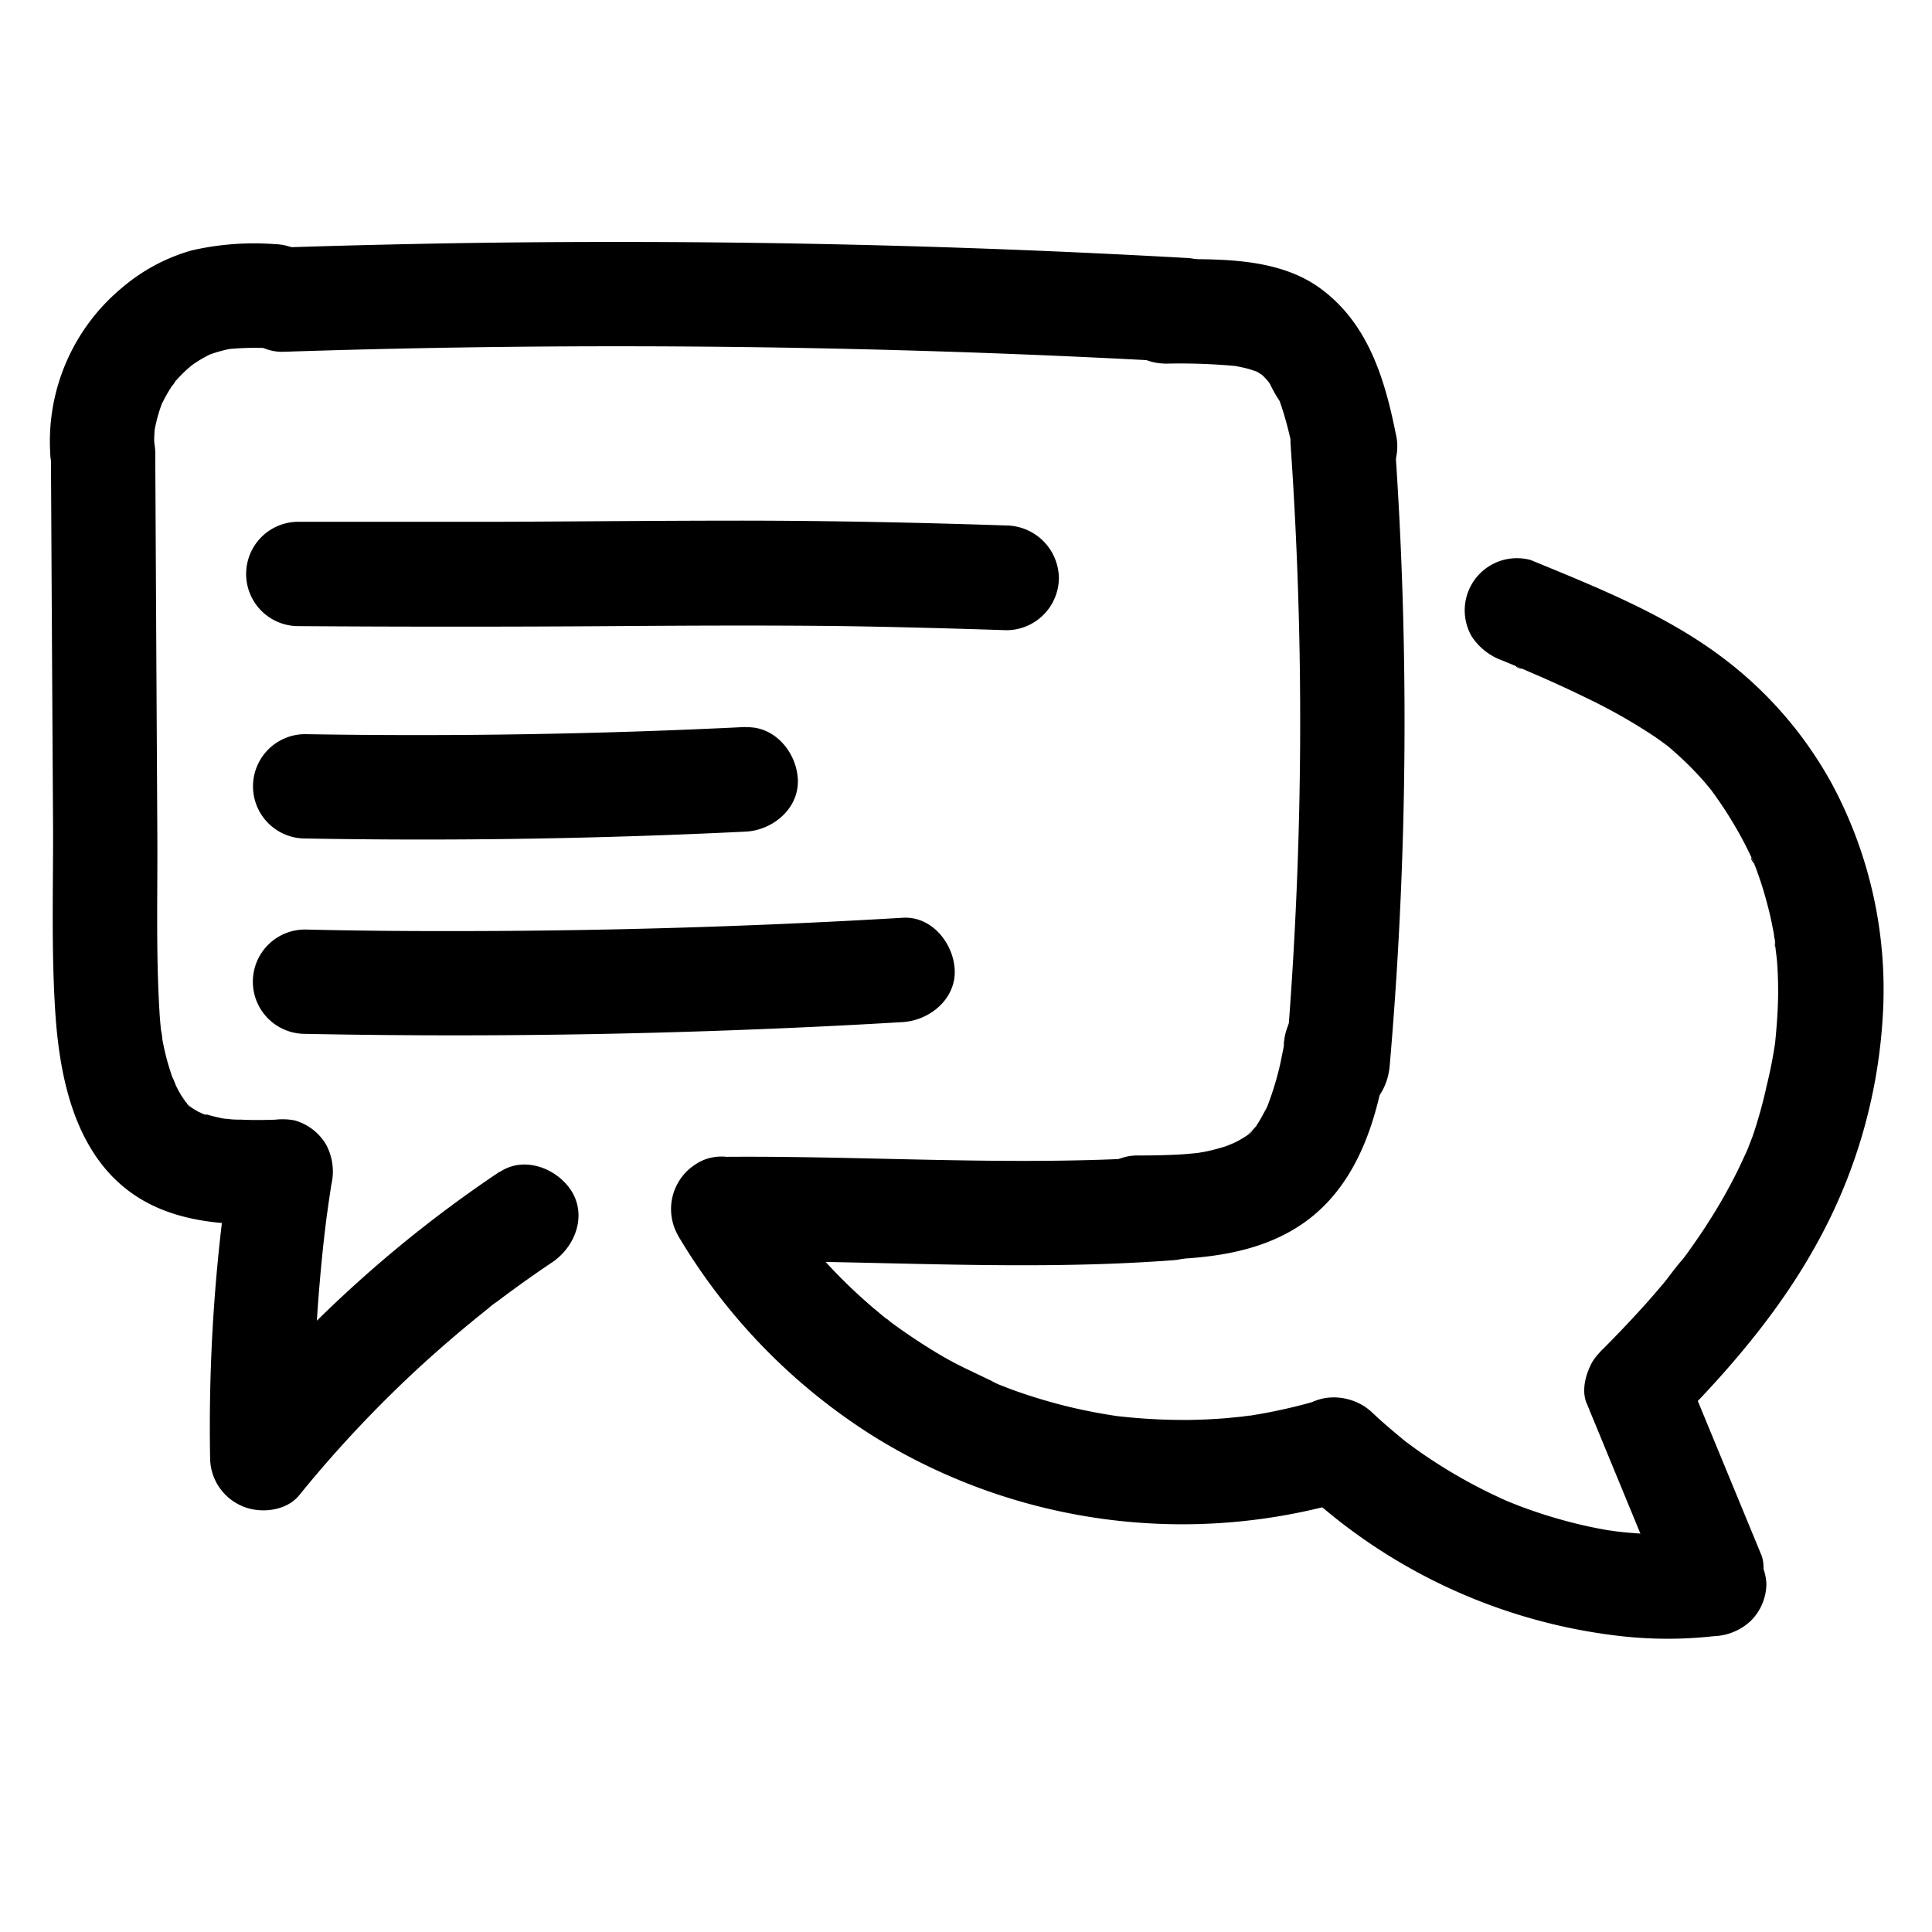
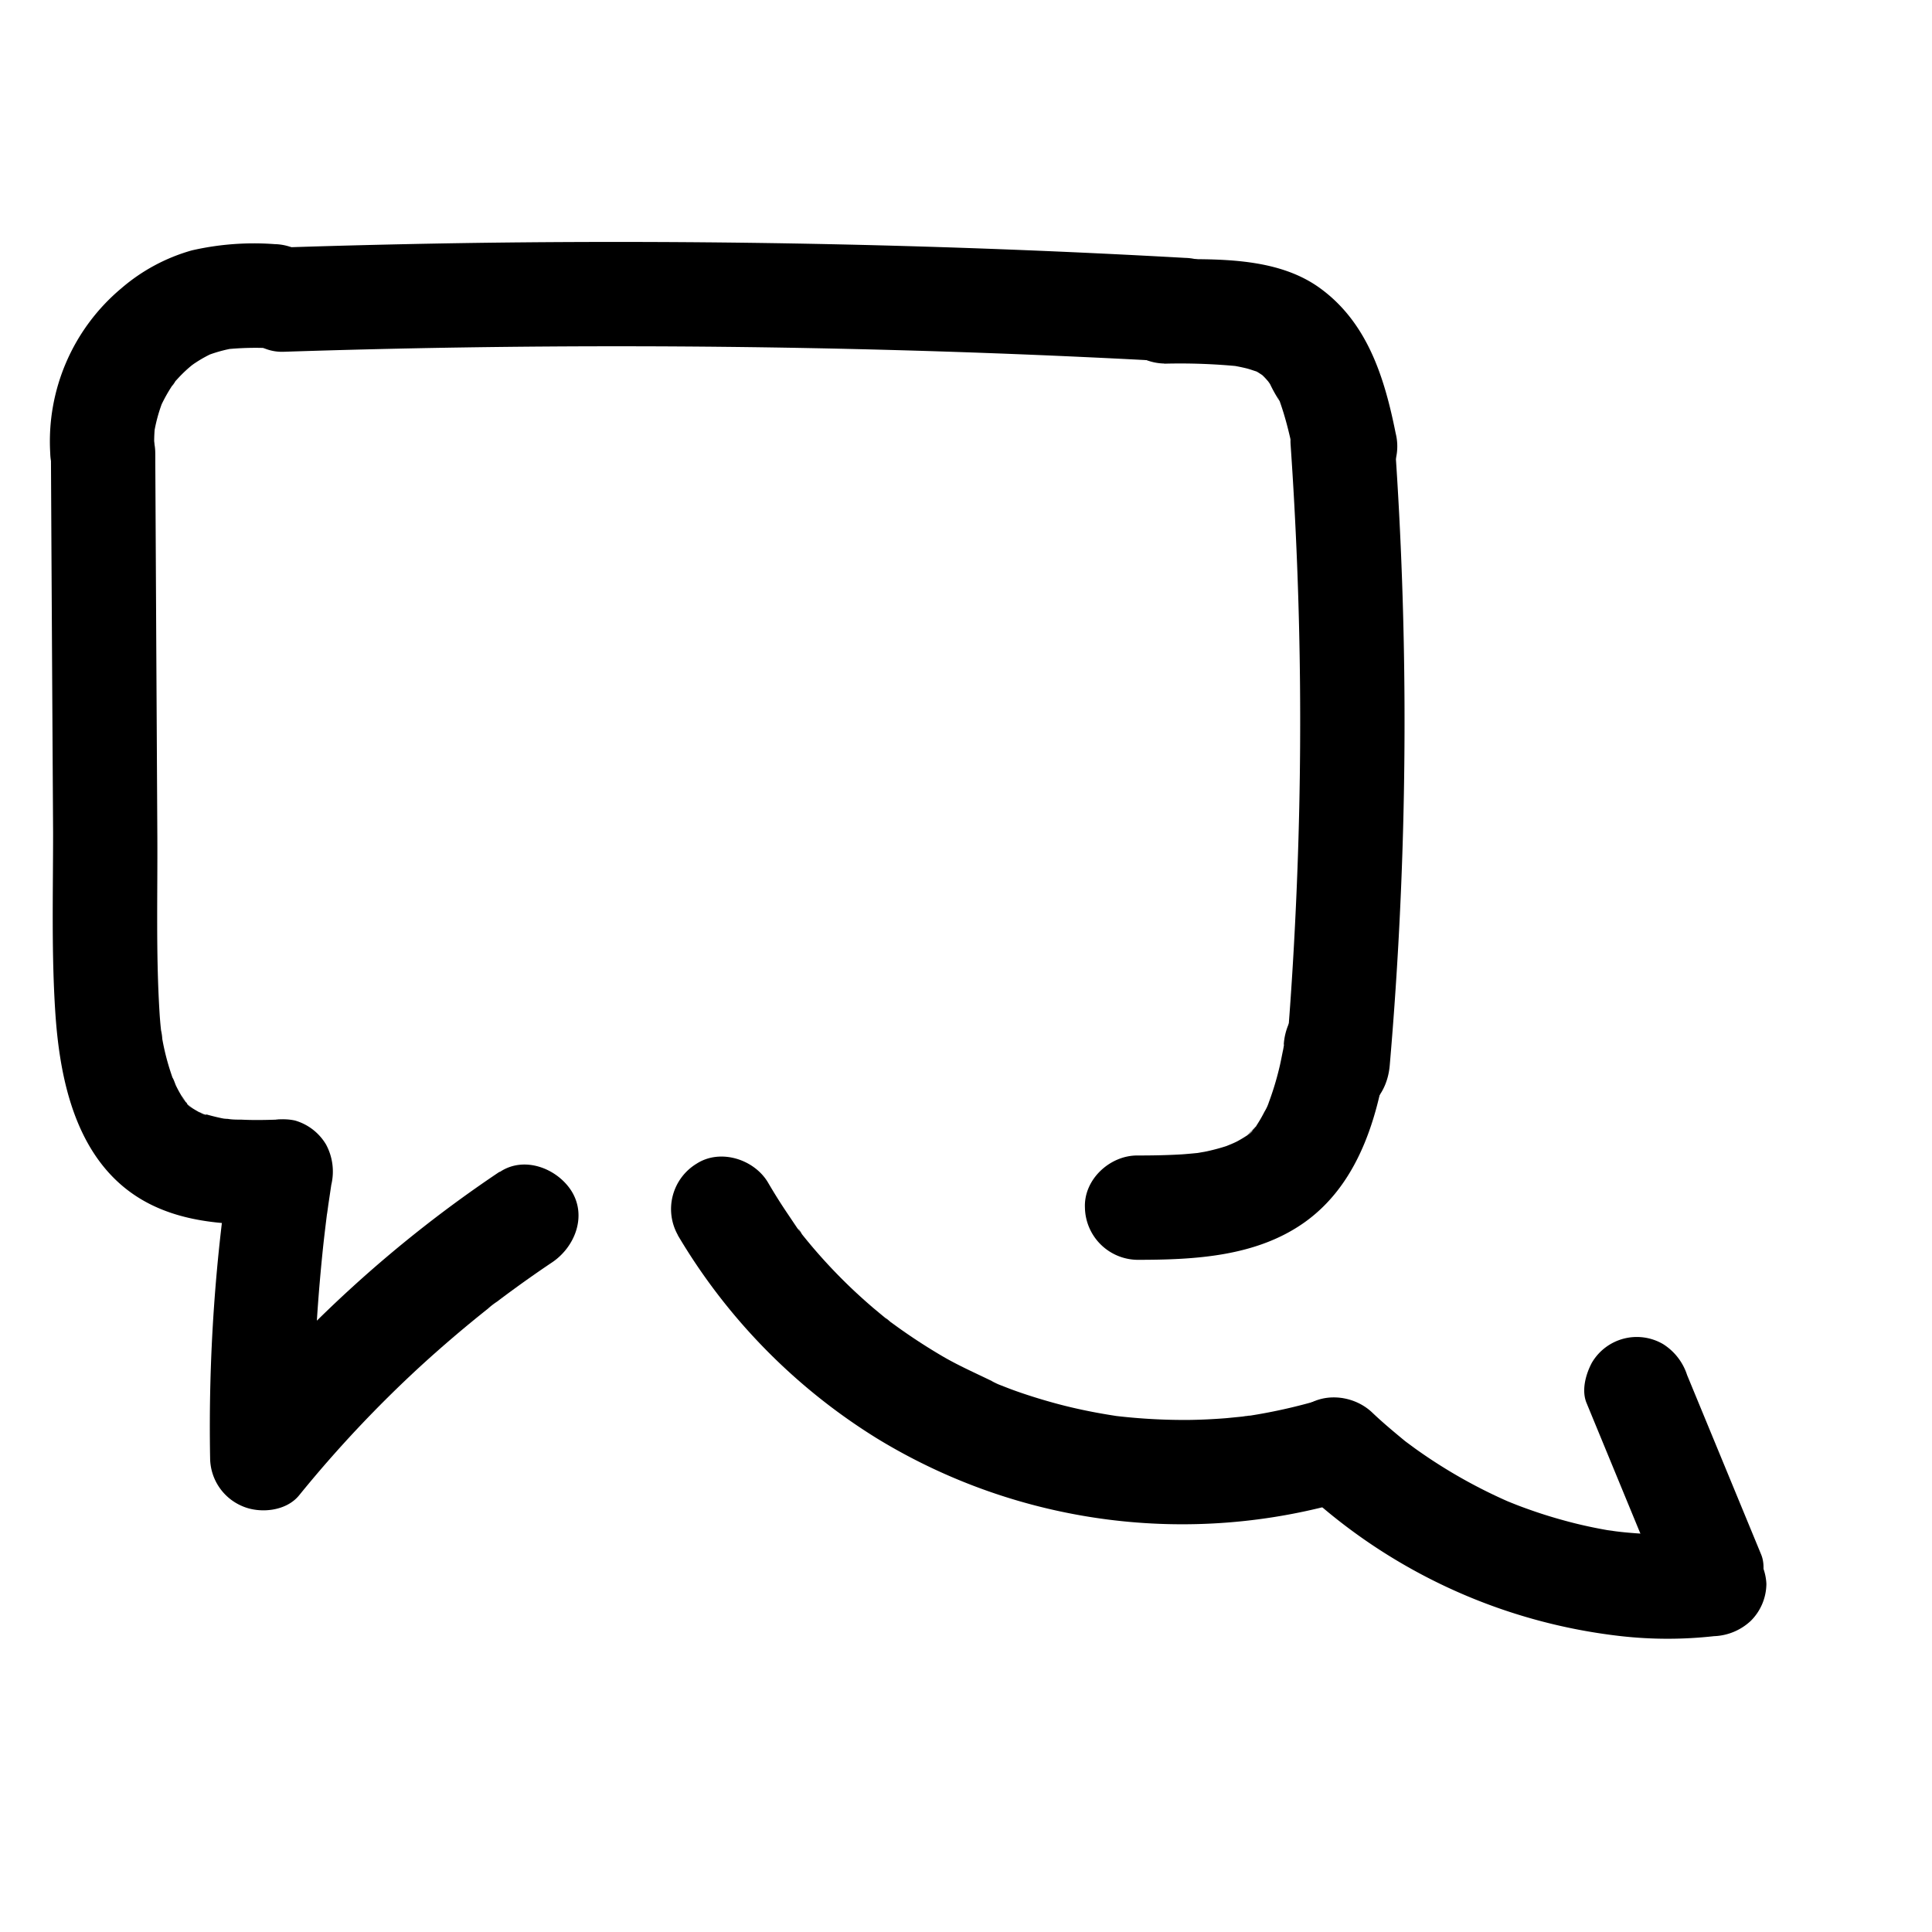
<svg xmlns="http://www.w3.org/2000/svg" data-name="Layer 1" viewBox="0 0 250 250">
  <path d="M64.64 151.63a162.6 162.6 0 00-35.51 32.3l11.52 4.77q-.19-9.21.39-18.4c.2-3 .46-6 .78-9.05.16-1.47.34-2.93.52-4.39.21-1.63-.15 1 0 .09.06-.41.11-.81.17-1.22l.36-2.42a7.37 7.37 0 00-.68-5.21 6.88 6.88 0 00-4-3.1c-3.22-.73-7.73 1-8.3 4.72a224.06 224.06 0 00-2.7 39 6.81 6.81 0 004.15 6.17c2.28 1 5.69.68 7.37-1.4a157.82 157.82 0 0115.75-16.75q4.2-3.84 8.67-7.39a10 10 0 011.21-.94l-.68.52.7-.53c.76-.58 1.52-1.14 2.29-1.7q2.39-1.74 4.85-3.39c2.92-2 4.48-6 2.42-9.24-1.88-2.91-6.11-4.53-9.24-2.42z" />
  <path d="M35.82 144.88c-1.54.05-3.08.08-4.61 0-.59 0-1.17 0-1.75-.1-.34 0-.67-.06-1-.09-1.21-.11 1.92.32.2 0a28.93 28.93 0 01-3.16-.86c1.92.56 1.15.51.58.23-.25-.12-.5-.25-.74-.39s-.47-.28-.7-.44c-.52-.35-.9-1 .48.39-.4-.41-.85-.76-1.23-1.19s-.67-1.2.31.45c-.15-.26-.35-.51-.52-.77a15.41 15.41 0 01-.89-1.59c-.11-.2-.36-1.05-.55-1.16.4.95.47 1.09.2.42-.1-.27-.19-.54-.28-.81a31.19 31.19 0 01-1.16-4.53 6.7 6.7 0 00-.2-1.28l.13.93c0-.28-.07-.57-.1-.86q-.14-1.3-.21-2.61c-.44-7.43-.22-14.93-.26-22.37l-.13-23.34-.14-26.31c0-3.53-3.09-6.91-6.75-6.75a6.87 6.87 0 00-6.75 6.75q.13 24.57.28 49.15c0 7.75-.22 15.57.29 23.31.5 7.52 2.12 16.1 7.78 21.58s13.51 6 20.88 5.74c3.52-.12 6.92-3 6.75-6.75-.16-3.55-3-6.87-6.75-6.75z" />
  <path d="M20 58.63a20.2 20.2 0 01.09-3.81l-.24 1.79a20.73 20.73 0 011.34-5l-.68 1.61a20.48 20.48 0 011.8-3.36c.19-.29.42-.56.6-.85-1 1.58-.57.73-.18.29a17.2 17.2 0 011.33-1.37c.39-.36.79-.69 1.19-1 .82-.69-1.42 1-.51.4.18-.13.35-.26.54-.38a16.57 16.57 0 012.55-1.39l-1.61.68A18.23 18.23 0 0130.58 45l-1.79.25a37.92 37.92 0 016.74-.16 6.8 6.8 0 006.75-6.75 6.9 6.9 0 00-6.75-6.75 36 36 0 00-10.71.81 23.87 23.87 0 00-9.11 4.9A25.82 25.82 0 006.5 58.63a7.14 7.14 0 002 4.77 6.91 6.91 0 004.78 2c3.44-.16 7-3 6.75-6.75z" />
  <path d="M36.69 45.52q45.48-1.5 91 .16 12.84.47 25.66 1.19a6.8 6.8 0 006.75-6.75 6.91 6.91 0 00-6.75-6.75q-45.43-2.55-91-1.95-12.84.18-25.67.6c-3.53.11-6.92 3-6.75 6.75.16 3.55 3 6.87 6.75 6.75z" />
  <path d="M150.66 47.06a78.65 78.65 0 019.83.36l-1.8-.24a24.7 24.7 0 012.7.51c.47.13.92.3 1.39.44.73.21-1.39-.69-.74-.33.17.1.37.18.55.27.35.19.68.44 1 .62.62.31-1.14-1-.65-.51.16.15.33.29.48.44.32.3.6.64.91 1 .54.55-.88-1.23-.45-.59.15.23.32.45.47.68a17.56 17.56 0 001.3 2.29c-.07 0-.62-1.58-.28-.65.09.22.17.43.25.65.16.45.31.91.45 1.36.64 2.07 1.09 4.18 1.52 6.3.69 3.47 5 5.78 8.3 4.71a6.91 6.91 0 004.71-8.3c-1.43-7.15-3.63-14.32-9.8-18.79-5.65-4.1-13.51-3.74-20.14-3.74-3.53 0-6.92 3.1-6.75 6.75a6.87 6.87 0 006.75 6.75z" />
  <path d="M167 57.48a517.79 517.79 0 01.55 62.66q-.45 8.88-1.22 17.74c-.31 3.52 3.32 6.9 6.75 6.75 3.91-.18 6.42-3 6.75-6.75a517.8 517.8 0 001.6-62.65q-.31-8.9-.93-17.75c-.25-3.52-2.93-6.93-6.75-6.75-3.45.15-7 3-6.75 6.75z" />
  <path d="M166.17 135.23c.34-2.67 0 0-.14.64s-.3 1.55-.49 2.32a37.93 37.93 0 01-1.47 4.76c-.08.22-.17.44-.26.66l.4-1a6.7 6.7 0 01-.6 1.27 17.87 17.87 0 01-1.18 2c-.33.49-1.09 1.07.29-.33-.25.26-.46.55-.71.81s-.54.46-.77.72c1.25-1.36.95-.71.36-.31a17 17 0 01-1.47.9c-.63.35-2.68 1.08-.28.23a26.58 26.58 0 01-3.73 1.09l-.89.16c-1.72.29 1.42-.14.2 0-.81.08-1.63.16-2.44.22-2 .12-3.9.15-5.85.15-3.53 0-6.91 3.1-6.75 6.75a6.88 6.88 0 006.75 6.75c7.44 0 15.44-.4 21.71-4.88 7.3-5.23 9.74-14.5 10.82-23a6.73 6.73 0 00-2-4.78 6.77 6.77 0 00-9.55 0 8 8 0 00-2 4.78z" />
-   <path d="M151.83 149.57c-19.13 1.45-38.27 0-57.42.12-3.53 0-6.91 3.1-6.75 6.75a6.86 6.86 0 006.75 6.75c19.15-.1 38.29 1.33 57.42-.12 3.51-.27 6.92-2.91 6.75-6.75-.15-3.43-3-7-6.75-6.75z" />
  <path d="M87.71 159.84a77 77 0 0025.77 26.29 75.79 75.79 0 0061 8c3.38-1 5.85-4.78 4.72-8.3a6.86 6.86 0 00-8.31-4.71 71 71 0 01-9.11 2.06c-.42.06-2 .19 0 0-.29 0-.59.07-.88.11l-2.22.22c-1.63.13-3.26.21-4.89.23a76.55 76.55 0 01-9.33-.51c-1.58-.17 1.6.26 0 0l-.88-.14c-.74-.12-1.47-.25-2.2-.39-1.6-.31-3.19-.67-4.77-1.1s-2.85-.82-4.25-1.29c-.71-.24-1.41-.49-2.1-.76l-1-.39c-.47-.18-1.85-.91 0 0-2.46-1.24-5-2.31-7.35-3.69a74.77 74.77 0 01-6.86-4.55c-.34-.24-.9-.8.43.35-.3-.26-.62-.49-.92-.73-.51-.41-1-.83-1.51-1.25-1.1-.94-2.16-1.9-3.2-2.9a69.46 69.46 0 01-6.06-6.66c-.32-.39-.9-1.49.09.13-.2-.33-.48-.63-.71-.94l-1.29-1.92c-.88-1.3-1.71-2.63-2.51-4-1.79-3-6.16-4.4-9.23-2.42a6.87 6.87 0 00-2.43 9.23z" />
  <path d="M168 192.26a72.4 72.4 0 0041.79 19.46 54.1 54.1 0 0012 0 7.34 7.34 0 004.78-2 6.83 6.83 0 002-4.77c-.14-3.31-3-7.18-6.75-6.75a53.47 53.47 0 01-10.2.2c-.8-.06-1.6-.13-2.39-.23a5.79 5.79 0 01-.6-.07c-.08 0 1.55.23.8.1L208 198c-1.66-.29-3.3-.64-4.93-1.07s-3.24-.91-4.83-1.47c-.83-.29-1.66-.59-2.47-.92-.24-.09-1.54-.63-.51-.19s-.42-.19-.68-.31a66.8 66.8 0 01-8.91-4.86c-.85-.55-1.68-1.12-2.51-1.71l-1.14-.84-.48-.36c-.7-.52 1.07.86.4.31-1.5-1.24-3-2.48-4.4-3.82-2.57-2.42-7-2.74-9.55 0s-2.74 7 0 9.54z" />
  <path d="M227.9 201.17l-9.59-23.24a7.42 7.42 0 00-3.1-4 6.74 6.74 0 00-9.23 2.42c-.79 1.49-1.36 3.56-.68 5.2l9.58 23.24a7.42 7.42 0 003.1 4 6.76 6.76 0 009.24-2.42c.79-1.49 1.35-3.56.68-5.2z" />
-   <path d="M216.94 184.13c6.84-6.89 13.28-14.42 18-22.93a68.89 68.89 0 008.68-29.55 56.24 56.24 0 00-6.54-30.16 51.16 51.16 0 00-14-16.26c-7.46-5.68-16.41-9.22-25-12.76a6.77 6.77 0 00-5.2.68 6.75 6.75 0 00-2.42 9.24 8 8 0 004 3.1l1.67.69a4.7 4.7 0 00.81.34c-.37.09-1.26-.54-.42-.18l3.21 1.39q2.8 1.24 5.57 2.59a71.74 71.74 0 018.81 5c.57.39 1.13.8 1.69 1.21s-1.45-1.16-.3-.23c.35.27.69.56 1 .84a41.23 41.23 0 013 2.88c.47.51.94 1 1.38 1.55.23.27.45.54.67.82 1 1.19-.9-1.23-.16-.21.9 1.23 1.76 2.48 2.55 3.78a47.4 47.4 0 012.75 5.11 4.14 4.14 0 00.34.75c-.64-.73-.45-1.11-.2-.46s.41 1 .59 1.55c.4 1.1.76 2.23 1.07 3.36s.53 2 .74 3c.11.55.22 1.09.32 1.64 0 .27.09.54.13.82.1.61-.05 1.62 0-.15 0 1 .23 2.1.29 3.12.08 1.18.12 2.37.12 3.55 0 2.31-.18 4.6-.41 6.9-.1.91.21-1.44.07-.54l-.09.62c-.08.55-.18 1.1-.28 1.65-.22 1.24-.49 2.47-.79 3.69a60.66 60.66 0 01-1.79 6.43c-.19.51-.39 1-.59 1.53-.1.25-.22.5-.31.76 0-.11.67-1.52.2-.49s-.95 2.09-1.47 3.12a67.59 67.59 0 01-3.6 6.29c-.68 1.07-1.4 2.13-2.14 3.17-.35.5-.71 1-1.07 1.47s-1.65 1.8-.29.41c-.84.86-1.53 1.92-2.31 2.85s-1.59 1.86-2.41 2.78q-2.64 2.92-5.42 5.71c-2.49 2.51-2.69 7.08 0 9.55a6.87 6.87 0 009.55 0zM130.35 68c-11.4-.38-22.8-.62-34.21-.63-10.6 0-21.21.11-31.81.15H38.6a6.75 6.75 0 000 13.5q20.34.14 40.67 0c10-.07 20-.12 30 0 7 .11 14 .3 21 .53a6.81 6.81 0 006.75-6.75 6.89 6.89 0 00-6.67-6.8zM96.52 94.07Q68 95.48 39.49 95a6.75 6.75 0 100 13.5q28.51.51 57-.89c3.52-.17 6.92-3 6.75-6.75-.16-3.51-3-6.94-6.75-6.75zM116.79 118.76q-30.08 1.78-60.22 1.72-8.55 0-17.1-.2a6.75 6.75 0 000 13.5q30.12.6 60.23-.66 8.55-.35 17.09-.86c3.52-.21 6.92-3 6.75-6.75-.16-3.48-3-7-6.75-6.75z" />
</svg>